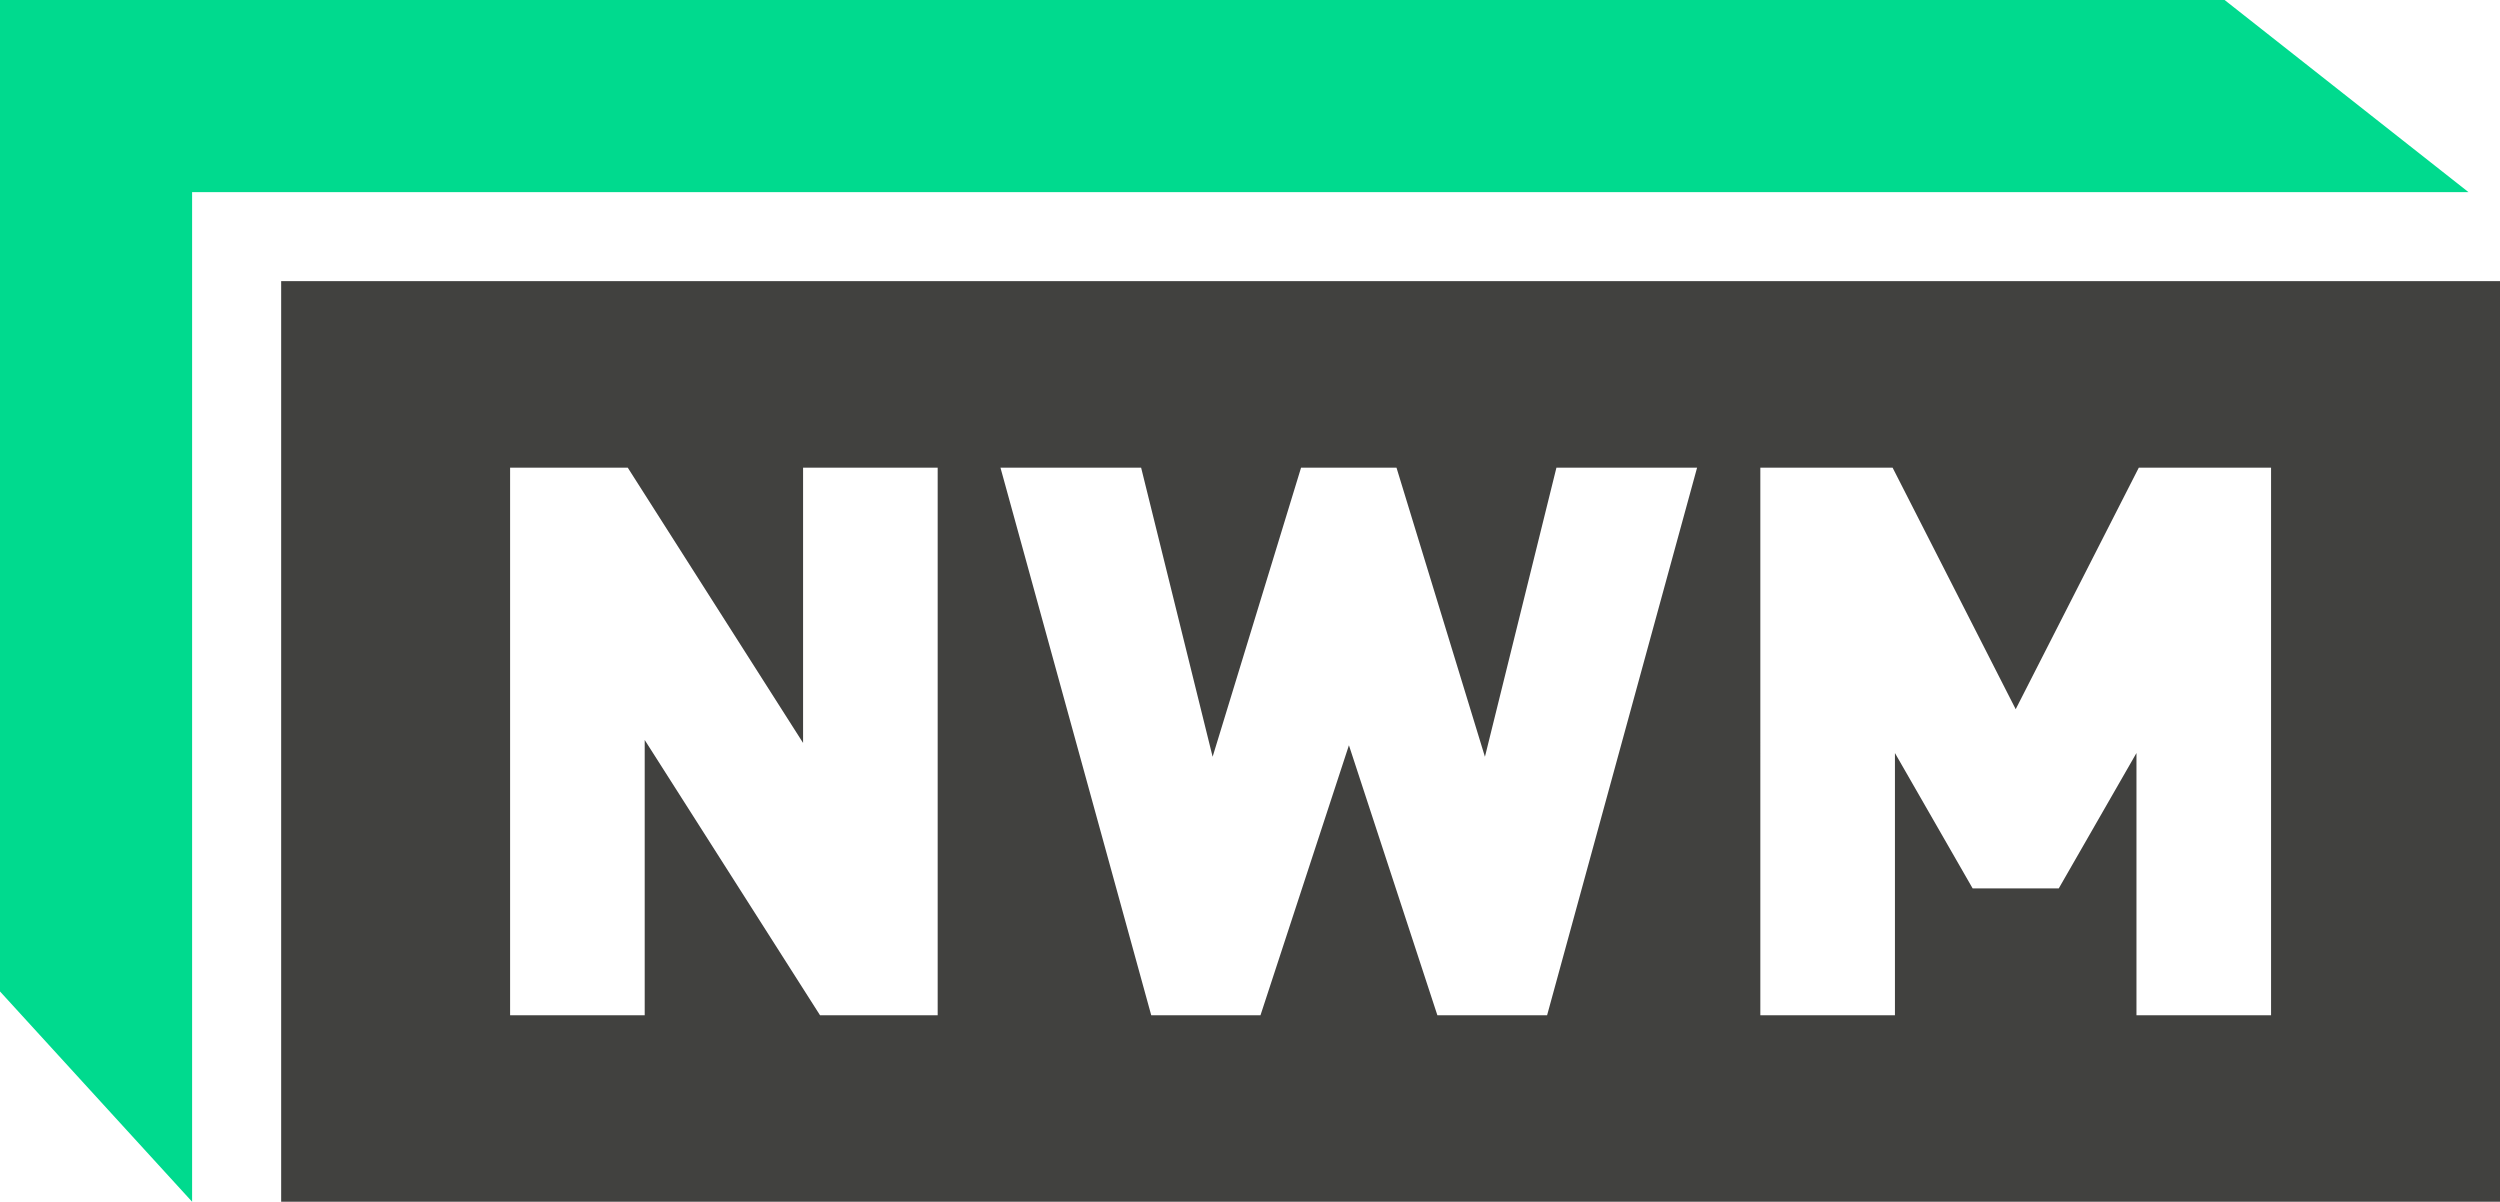
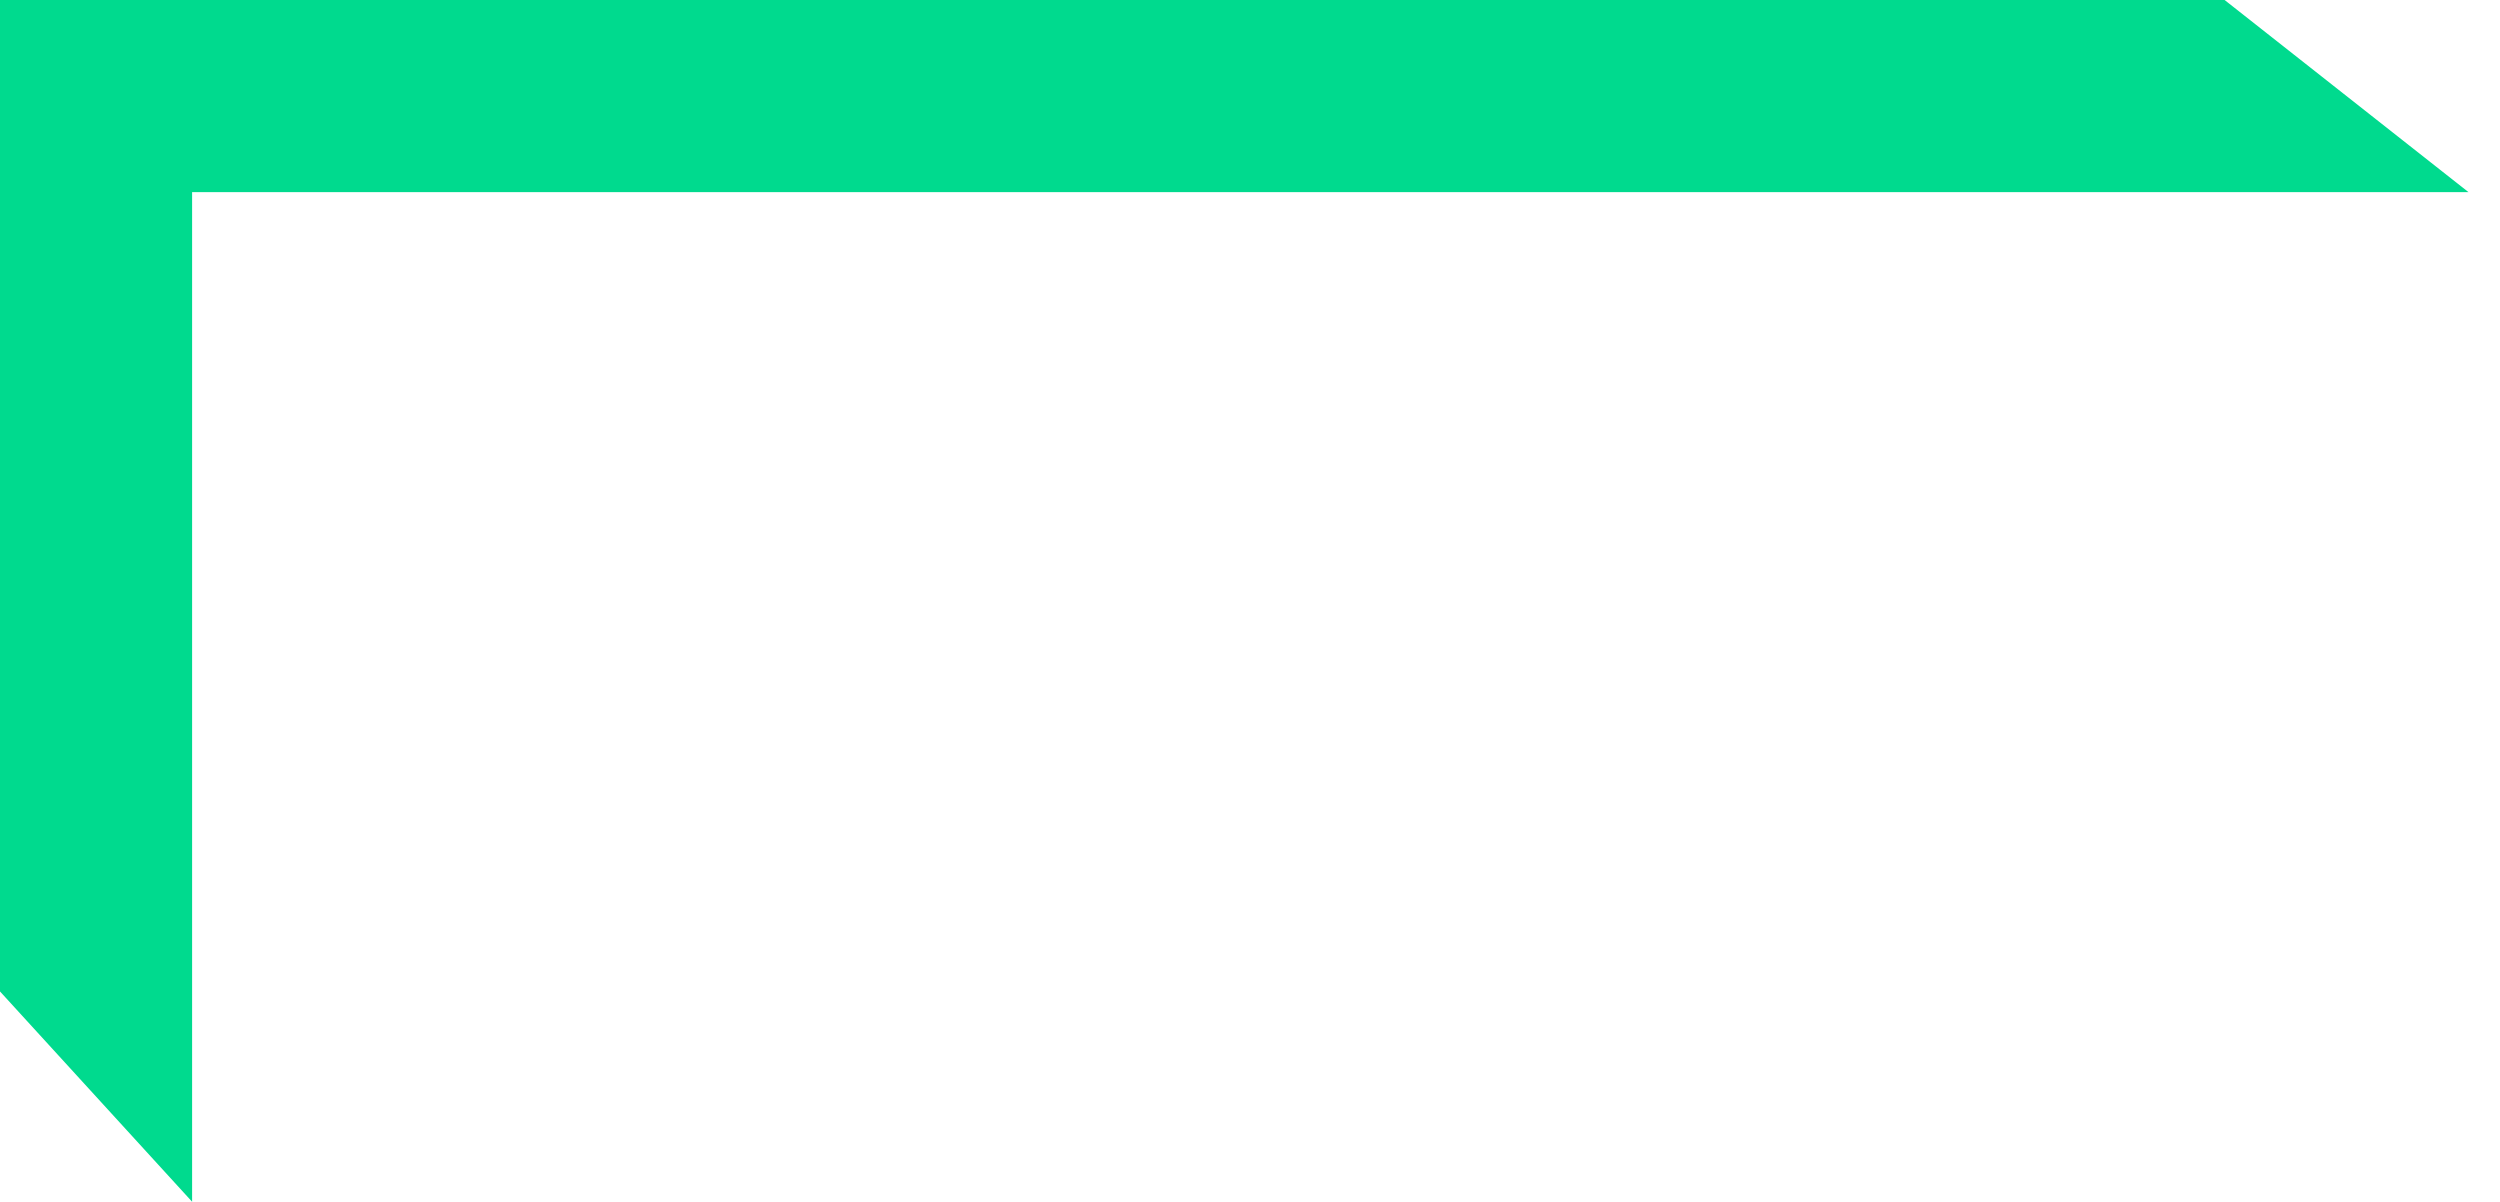
<svg xmlns="http://www.w3.org/2000/svg" id="Ebene_2" viewBox="0 0 160.85 77.32">
  <defs>
    <style>.cls-1{fill:#00da8e;}.cls-2{fill:#41413f;}</style>
  </defs>
  <g id="Ebene_1-2">
-     <path class="cls-2" d="m18.09,18.09v59.23h142.76V18.09H18.09Zm42.24,47.23h-7.57l-11.28-17.71v17.71h-8.66V30.09h7.57l11.28,17.71v-17.71h8.66v35.23Zm39.23,0h-7.08l-5.69-17.37-5.69,17.37h-7.03l-9.7-35.23h9.05l4.6,18.6,5.69-18.6h6.14l5.69,18.6,4.6-18.6h9.05l-9.65,35.23Zm46.56,0h-8.66v-16.87l-5,8.71h-5.54l-5-8.71v16.87h-8.66V30.09h8.51l7.92,15.54,7.92-15.54h8.51v35.23Z" />
    <polygon class="cls-1" points="0 0 0 63.79 12.36 77.32 12.36 12.36 158.82 12.36 143.13 0 0 0" />
  </g>
</svg>